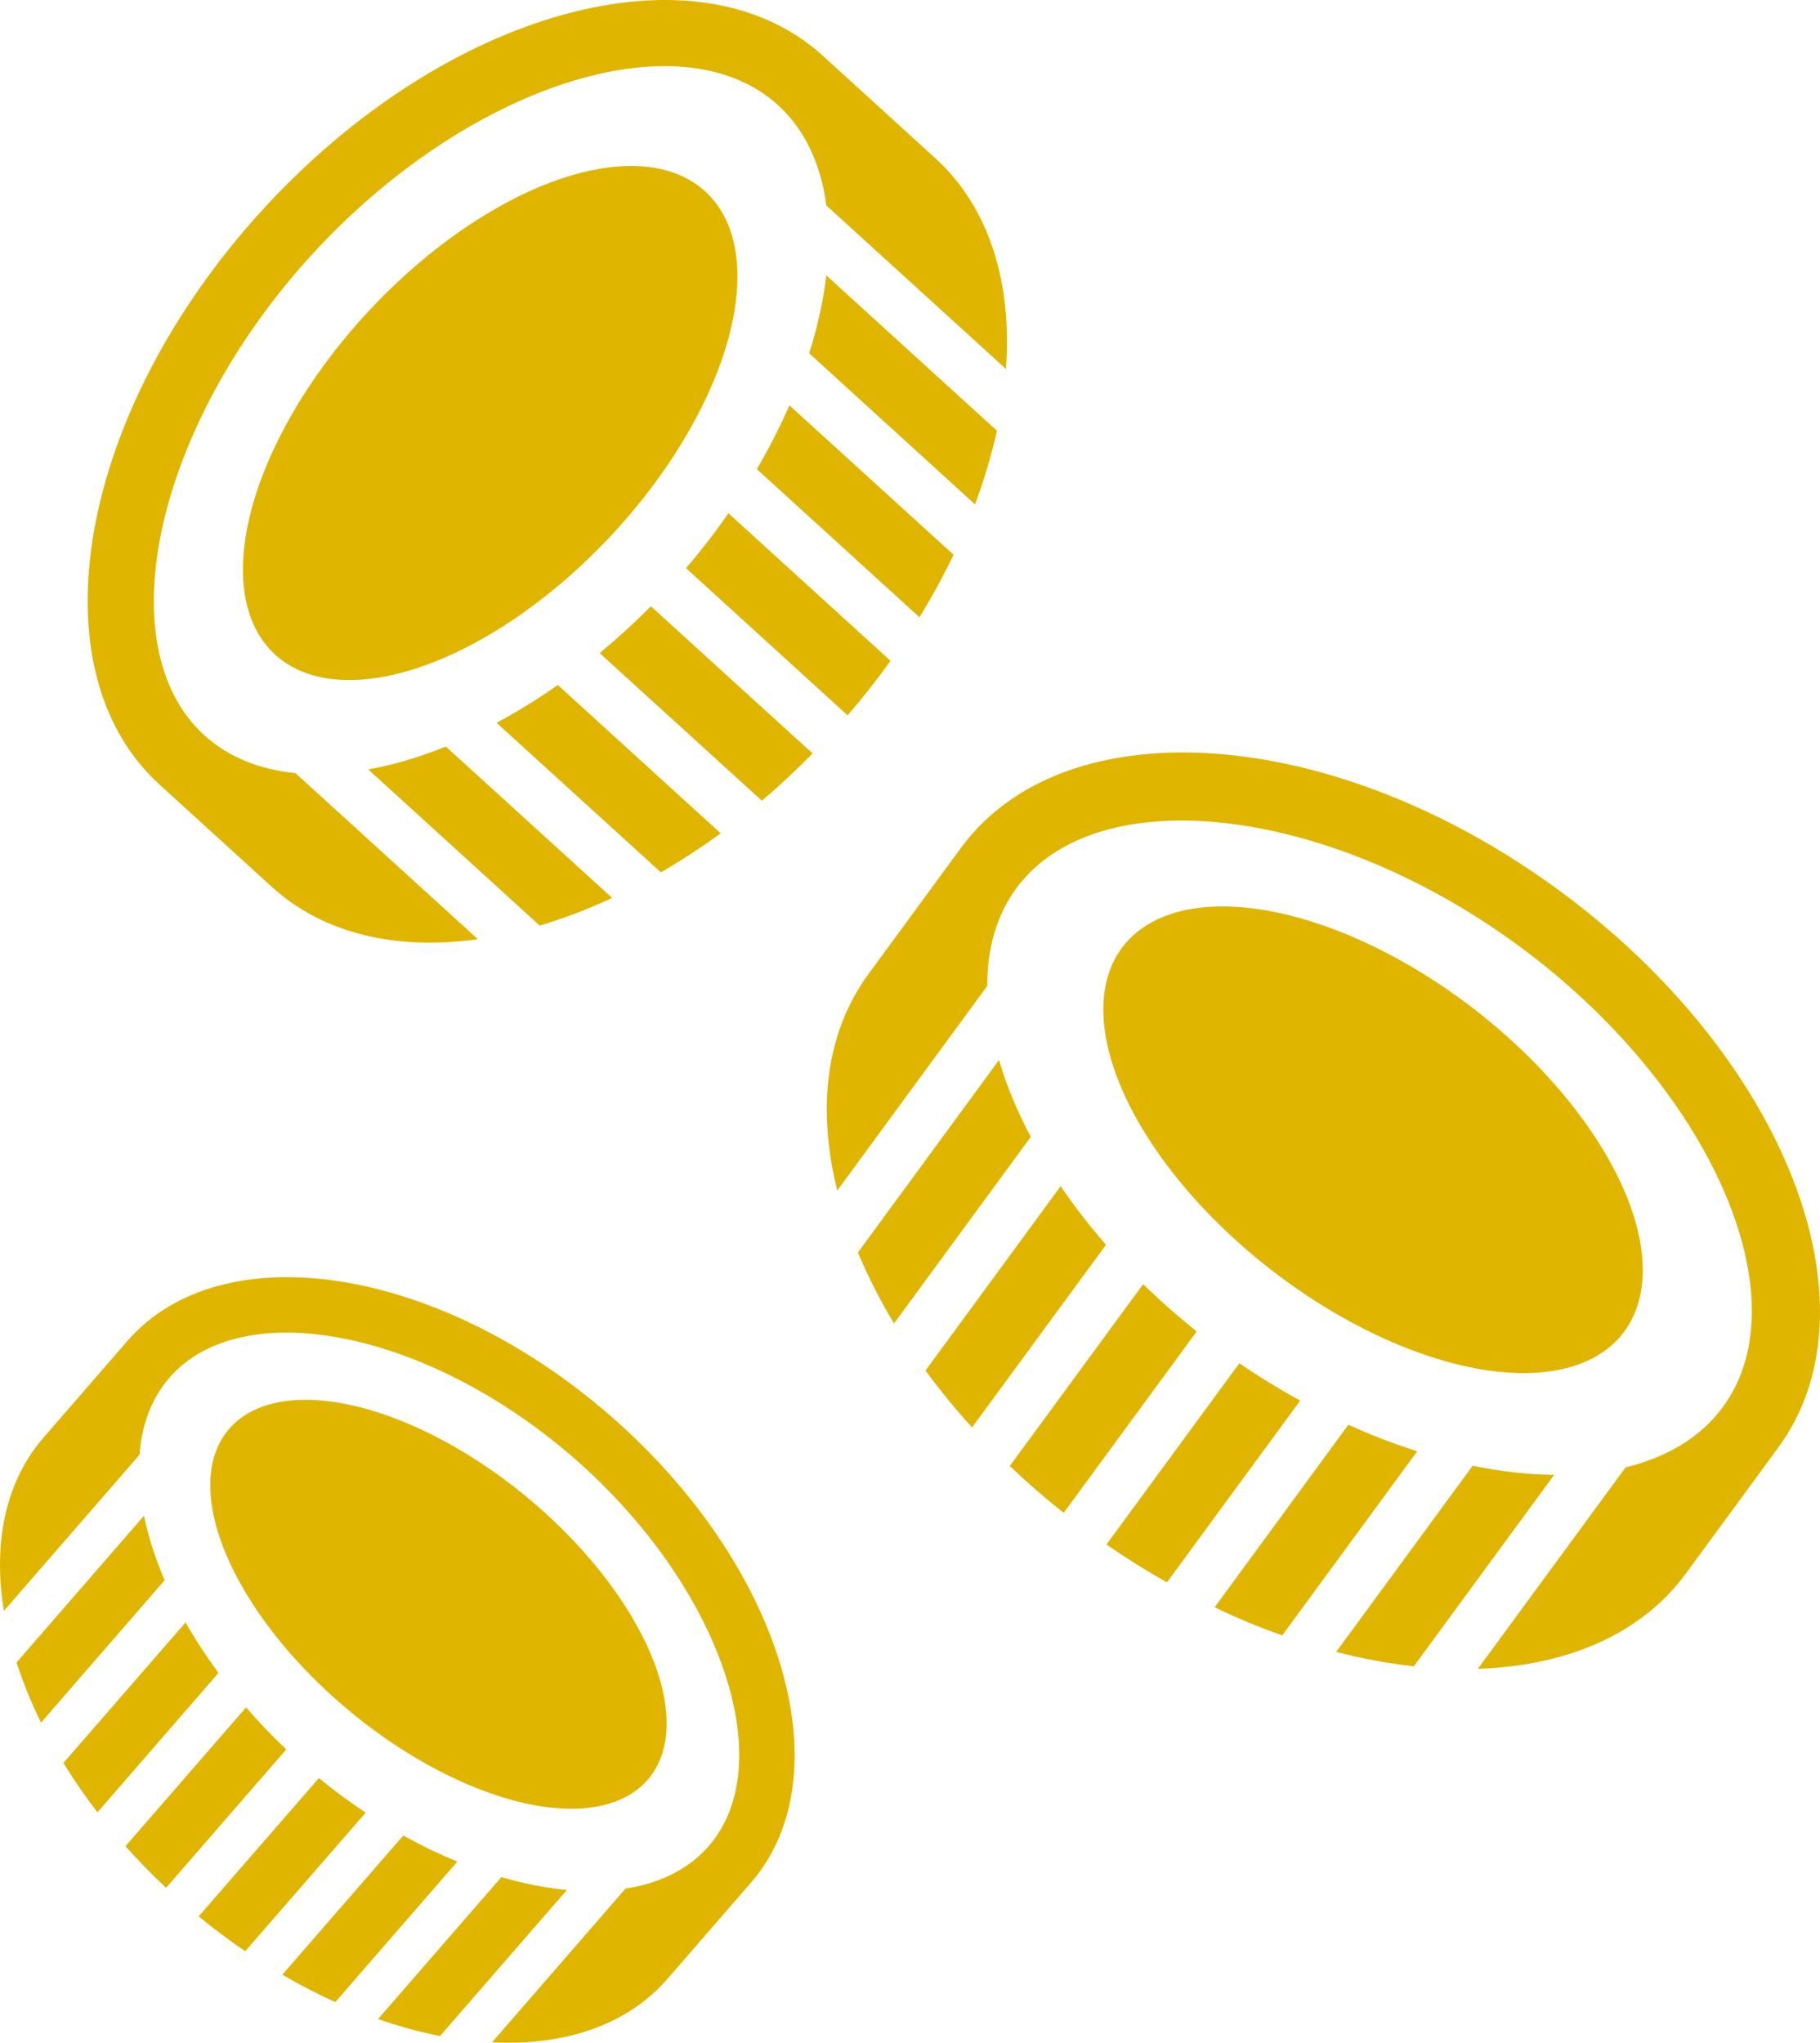
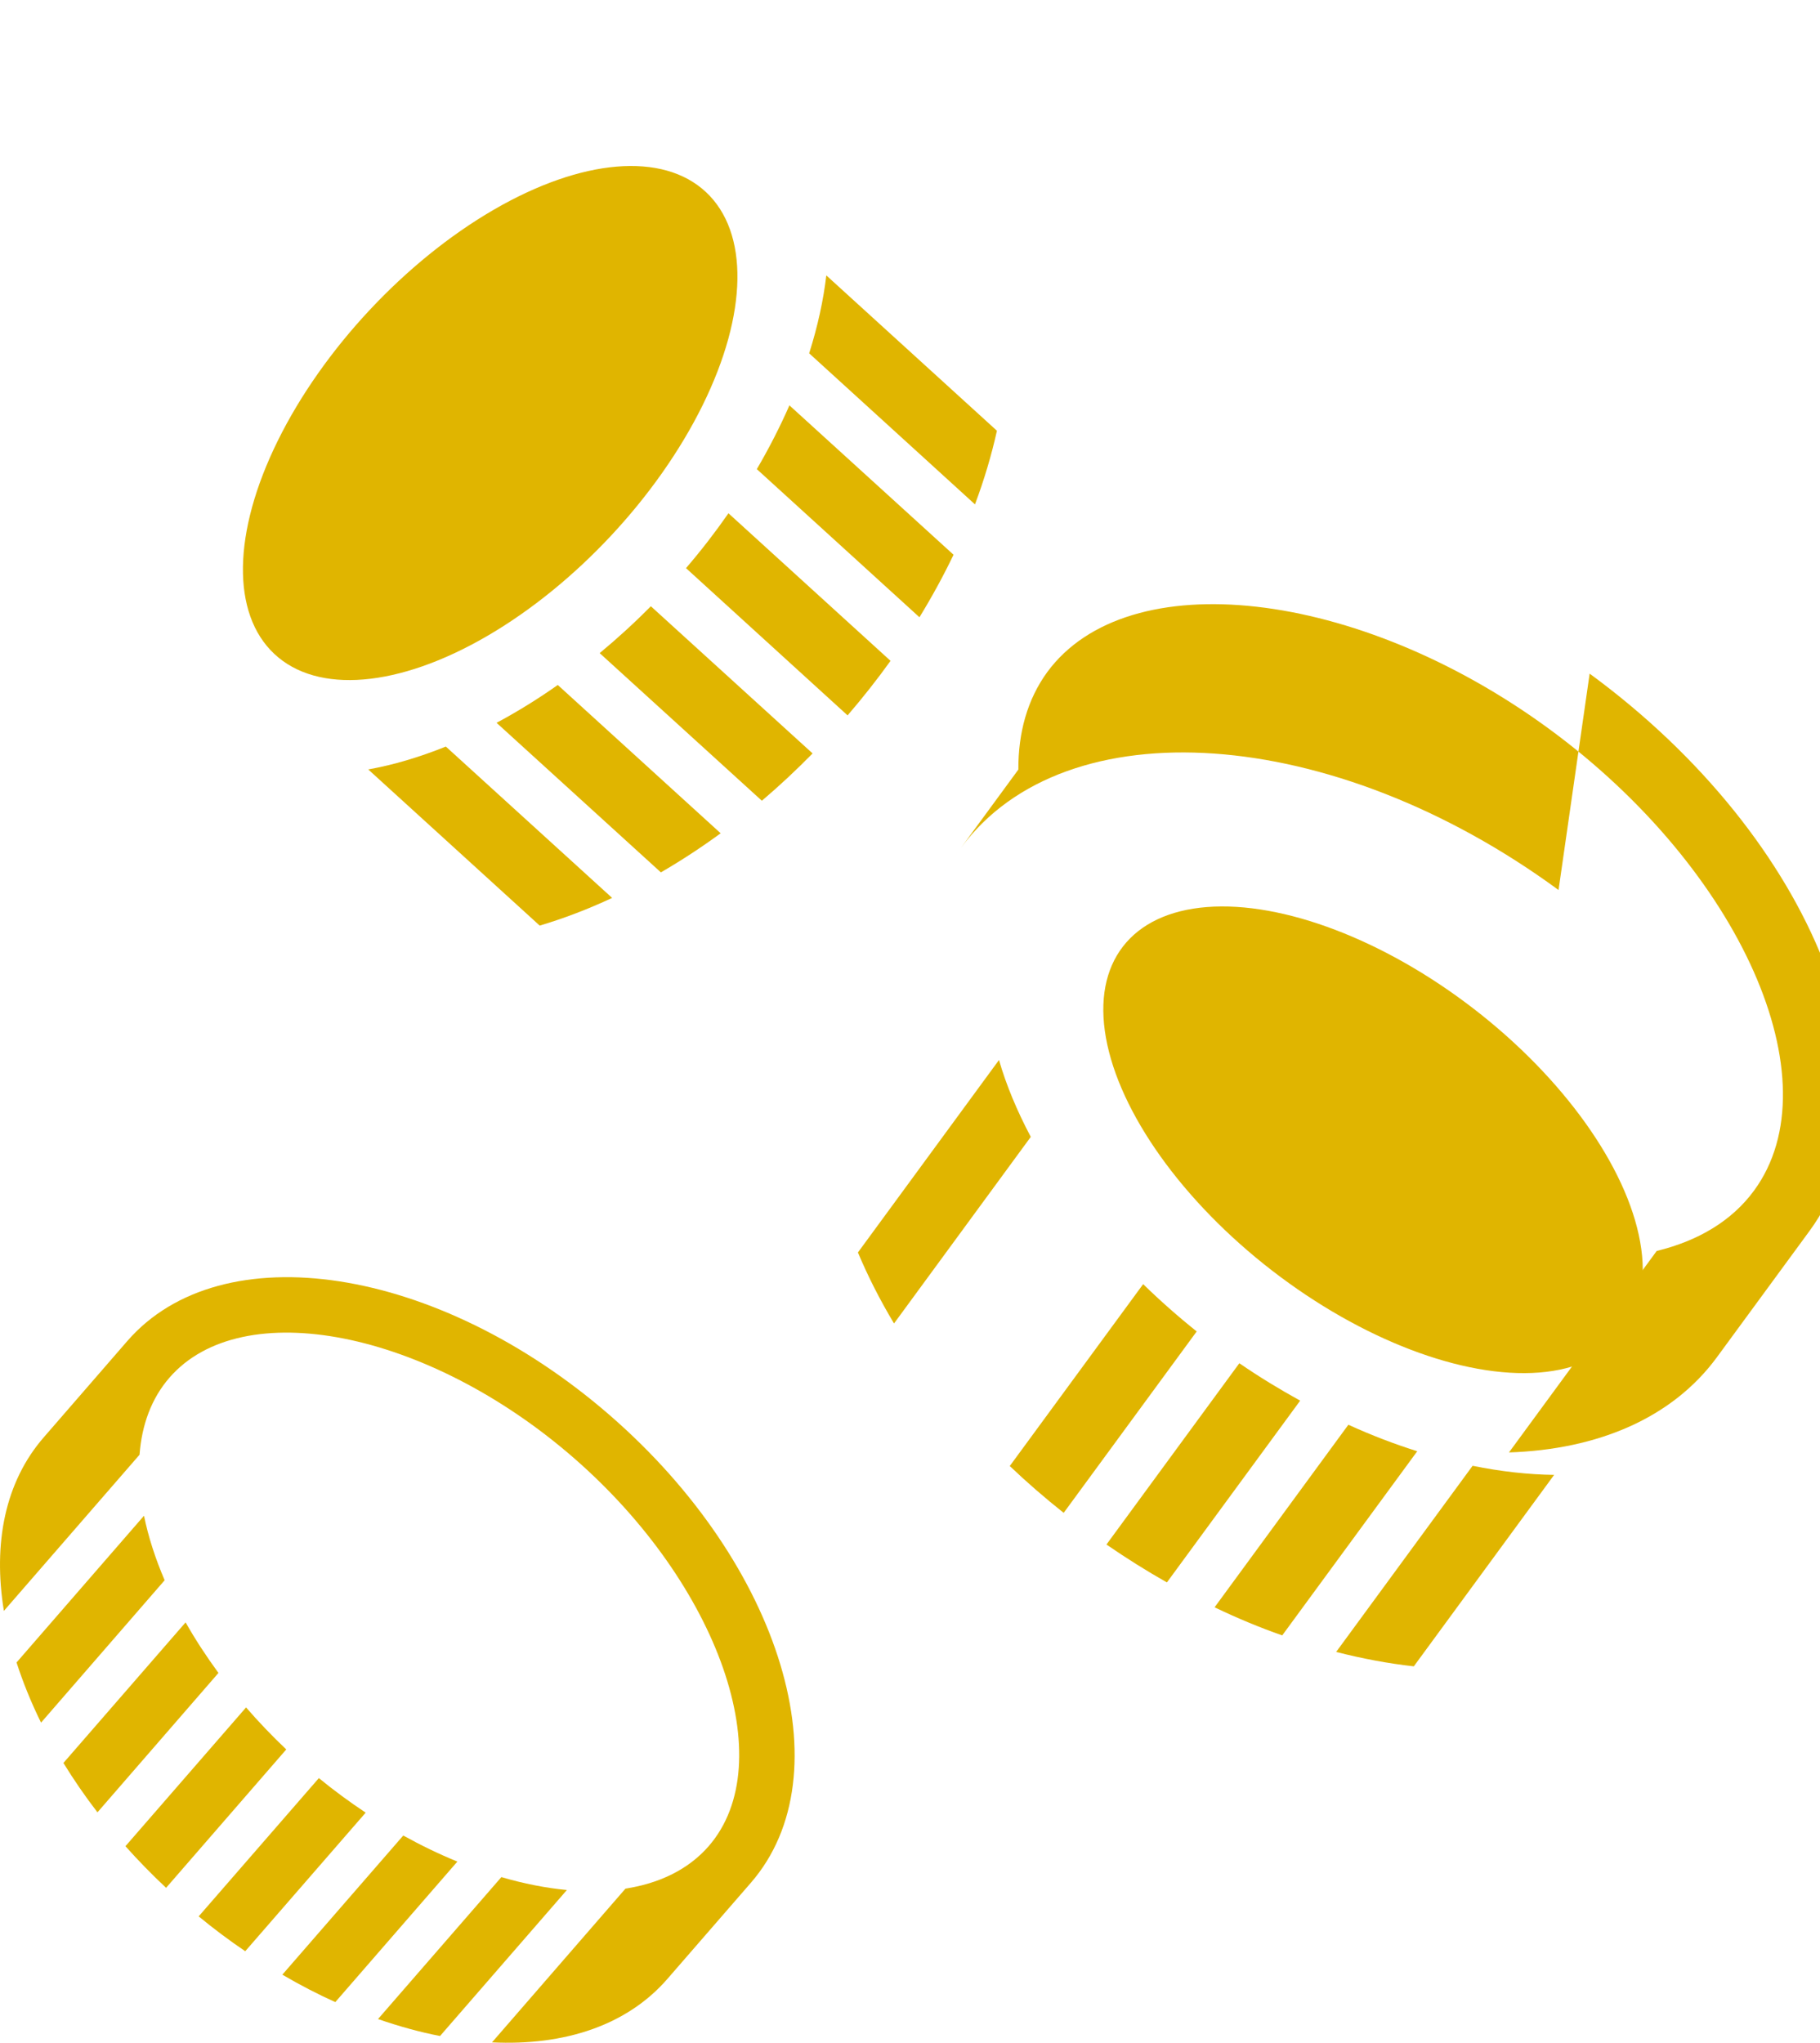
<svg xmlns="http://www.w3.org/2000/svg" id="_レイヤー_2" data-name="レイヤー 2" viewBox="0 0 159.63 179.148">
  <defs>
    <style>
      .cls-1 {
        fill: #e0b500;
      }
    </style>
  </defs>
  <g id="_レイヤー_10" data-name="レイヤー 10">
    <g>
      <path class="cls-1" d="M85.515,44.233c.815-2.181,1.454-4.336,1.924-6.457l-14.964-13.624c-.257,2.187-.76,4.483-1.504,6.834l14.543,13.247Z" />
      <path class="cls-1" d="M80.643,54.134c1.115-1.821,2.11-3.647,2.991-5.484l-14.395-13.1c-.815,1.859-1.772,3.734-2.859,5.593l14.264,12.99Z" />
      <path class="cls-1" d="M39.104,65.473c-2.324,.935-4.609,1.613-6.807,2.006l15.04,13.695c2.094-.623,4.221-1.432,6.353-2.428l-14.586-13.274Z" />
      <path class="cls-1" d="M57.965,76.506c1.766-1.022,3.515-2.165,5.243-3.428l-14.286-13.006c-1.777,1.252-3.57,2.356-5.369,3.318l14.412,13.116Z" />
-       <path class="cls-1" d="M22.932,18.504C6.864,36.158,2.862,58.672,13.987,68.802l9.857,8.977c4.571,4.161,10.984,5.577,18.069,4.587l-16.002-14.565c-3.127-.312-5.866-1.389-7.993-3.318-8.567-7.813-4.297-27.063,9.338-42.043C40.892,7.466,59.66,1.409,68.238,9.221c2.373,2.16,3.767,5.21,4.243,8.802l15.751,14.34c.547-7.534-1.432-14.154-6.205-18.495l-9.852-8.972C61.049-5.234,39.005,.862,22.932,18.504Z" />
      <path class="cls-1" d="M66.822,70.224c1.514-1.285,3.001-2.674,4.45-4.149l-14.187-12.908c-1.454,1.471-2.952,2.837-4.489,4.111l14.226,12.946Z" />
      <path class="cls-1" d="M74.34,62.739c1.345-1.564,2.603-3.16,3.767-4.784l-14.215-12.941c-1.137,1.635-2.378,3.247-3.723,4.811l14.171,12.913Z" />
      <path class="cls-1" d="M33.155,177.069c1.843,.64,3.663,1.143,5.44,1.487l11.126-12.804c-1.837-.175-3.767-.552-5.746-1.132l-10.82,12.449Z" />
      <path class="cls-1" d="M24.763,173.176c1.542,.902,3.089,1.706,4.647,2.406l10.705-12.323c-1.58-.645-3.166-1.41-4.746-2.285l-10.606,12.203Z" />
      <path class="cls-1" d="M14.441,138.586c-.825-1.924-1.438-3.827-1.81-5.659l-11.18,12.87c.563,1.739,1.279,3.51,2.149,5.276l10.841-12.487Z" />
      <path class="cls-1" d="M5.563,154.61c.897,1.46,1.886,2.903,2.985,4.33l10.612-12.225c-1.072-1.465-2.039-2.947-2.881-4.434l-10.716,12.328Z" />
      <path class="cls-1" d="M53.488,124.119c-15.106-13.121-34.05-16.035-42.327-6.506l-7.315,8.43c-3.406,3.909-4.472,9.31-3.505,15.231l11.897-13.695c.197-2.63,1.05-4.948,2.624-6.758,6.38-7.342,22.596-4.139,35.416,6.998,12.815,11.131,18.261,26.745,11.88,34.088-1.772,2.034-4.297,3.259-7.299,3.723l-11.705,13.482c6.325,.312,11.831-1.476,15.379-5.56l7.326-8.436c8.266-9.518,2.739-27.877-12.372-40.998Z" />
      <path class="cls-1" d="M11.002,161.909c1.11,1.247,2.302,2.466,3.565,3.652l10.541-12.137c-1.258-1.192-2.438-2.428-3.526-3.685l-10.579,12.17Z" />
      <path class="cls-1" d="M17.426,168.064c1.339,1.104,2.701,2.121,4.084,3.056l10.563-12.153c-1.394-.924-2.766-1.93-4.106-3.029l-10.541,12.126Z" />
      <path class="cls-1" d="M117.192,144.873c2.312,.591,4.592,1.017,6.812,1.263l12.307-16.79c-2.263-.027-4.669-.295-7.151-.798l-11.968,16.325Z" />
      <path class="cls-1" d="M106.53,140.958c1.979,.951,3.953,1.772,5.932,2.465l11.842-16.15c-1.995-.629-4.013-1.4-6.041-2.324l-11.732,16.008Z" />
      <path class="cls-1" d="M90.408,99.703c-1.208-2.28-2.149-4.538-2.788-6.741l-12.372,16.877c.869,2.072,1.924,4.155,3.166,6.227l11.995-16.363Z" />
-       <path class="cls-1" d="M81.174,120.194c1.247,1.695,2.597,3.362,4.084,4.992l11.749-16.019c-1.471-1.684-2.799-3.401-3.98-5.139l-11.853,16.166Z" />
-       <path class="cls-1" d="M136.698,78.053c-19.802-14.521-43.273-16.161-52.425-3.68l-8.108,11.06c-3.756,5.128-4.511,11.842-2.728,18.976l13.154-17.943c-.016-3.237,.793-6.156,2.531-8.545,7.064-9.617,27.21-7.342,44.022,4.98,16.795,12.323,25.034,30.862,17.976,40.484-1.952,2.668-4.915,4.417-8.54,5.298l-12.957,17.67c7.764-.257,14.318-3.001,18.244-8.359l8.108-11.055c9.152-12.481,.524-34.372-19.277-48.887Z" />
+       <path class="cls-1" d="M136.698,78.053c-19.802-14.521-43.273-16.161-52.425-3.68l-8.108,11.06l13.154-17.943c-.016-3.237,.793-6.156,2.531-8.545,7.064-9.617,27.21-7.342,44.022,4.98,16.795,12.323,25.034,30.862,17.976,40.484-1.952,2.668-4.915,4.417-8.54,5.298l-12.957,17.67c7.764-.257,14.318-3.001,18.244-8.359l8.108-11.055c9.152-12.481,.524-34.372-19.277-48.887Z" />
      <path class="cls-1" d="M88.565,128.57c1.481,1.41,3.062,2.783,4.729,4.106l11.667-15.91c-1.668-1.334-3.237-2.723-4.696-4.149l-11.7,15.953Z" />
      <path class="cls-1" d="M97.045,135.453c1.749,1.203,3.515,2.312,5.303,3.324l11.689-15.942c-1.799-.99-3.586-2.078-5.336-3.28l-11.656,15.899Z" />
    </g>
    <ellipse class="cls-1" cx="42.994" cy="37.1" rx="27.721" ry="14.491" transform="translate(-13.468 43.185) rotate(-46.943)" />
    <ellipse class="cls-1" cx="120.428" cy="99.958" rx="14.491" ry="27.721" transform="translate(-32.301 134.141) rotate(-52.309)" />
-     <ellipse class="cls-1" cx="38.456" cy="140.695" rx="12.185" ry="23.952" transform="translate(-94.416 80.536) rotate(-50.354)" />
  </g>
</svg>